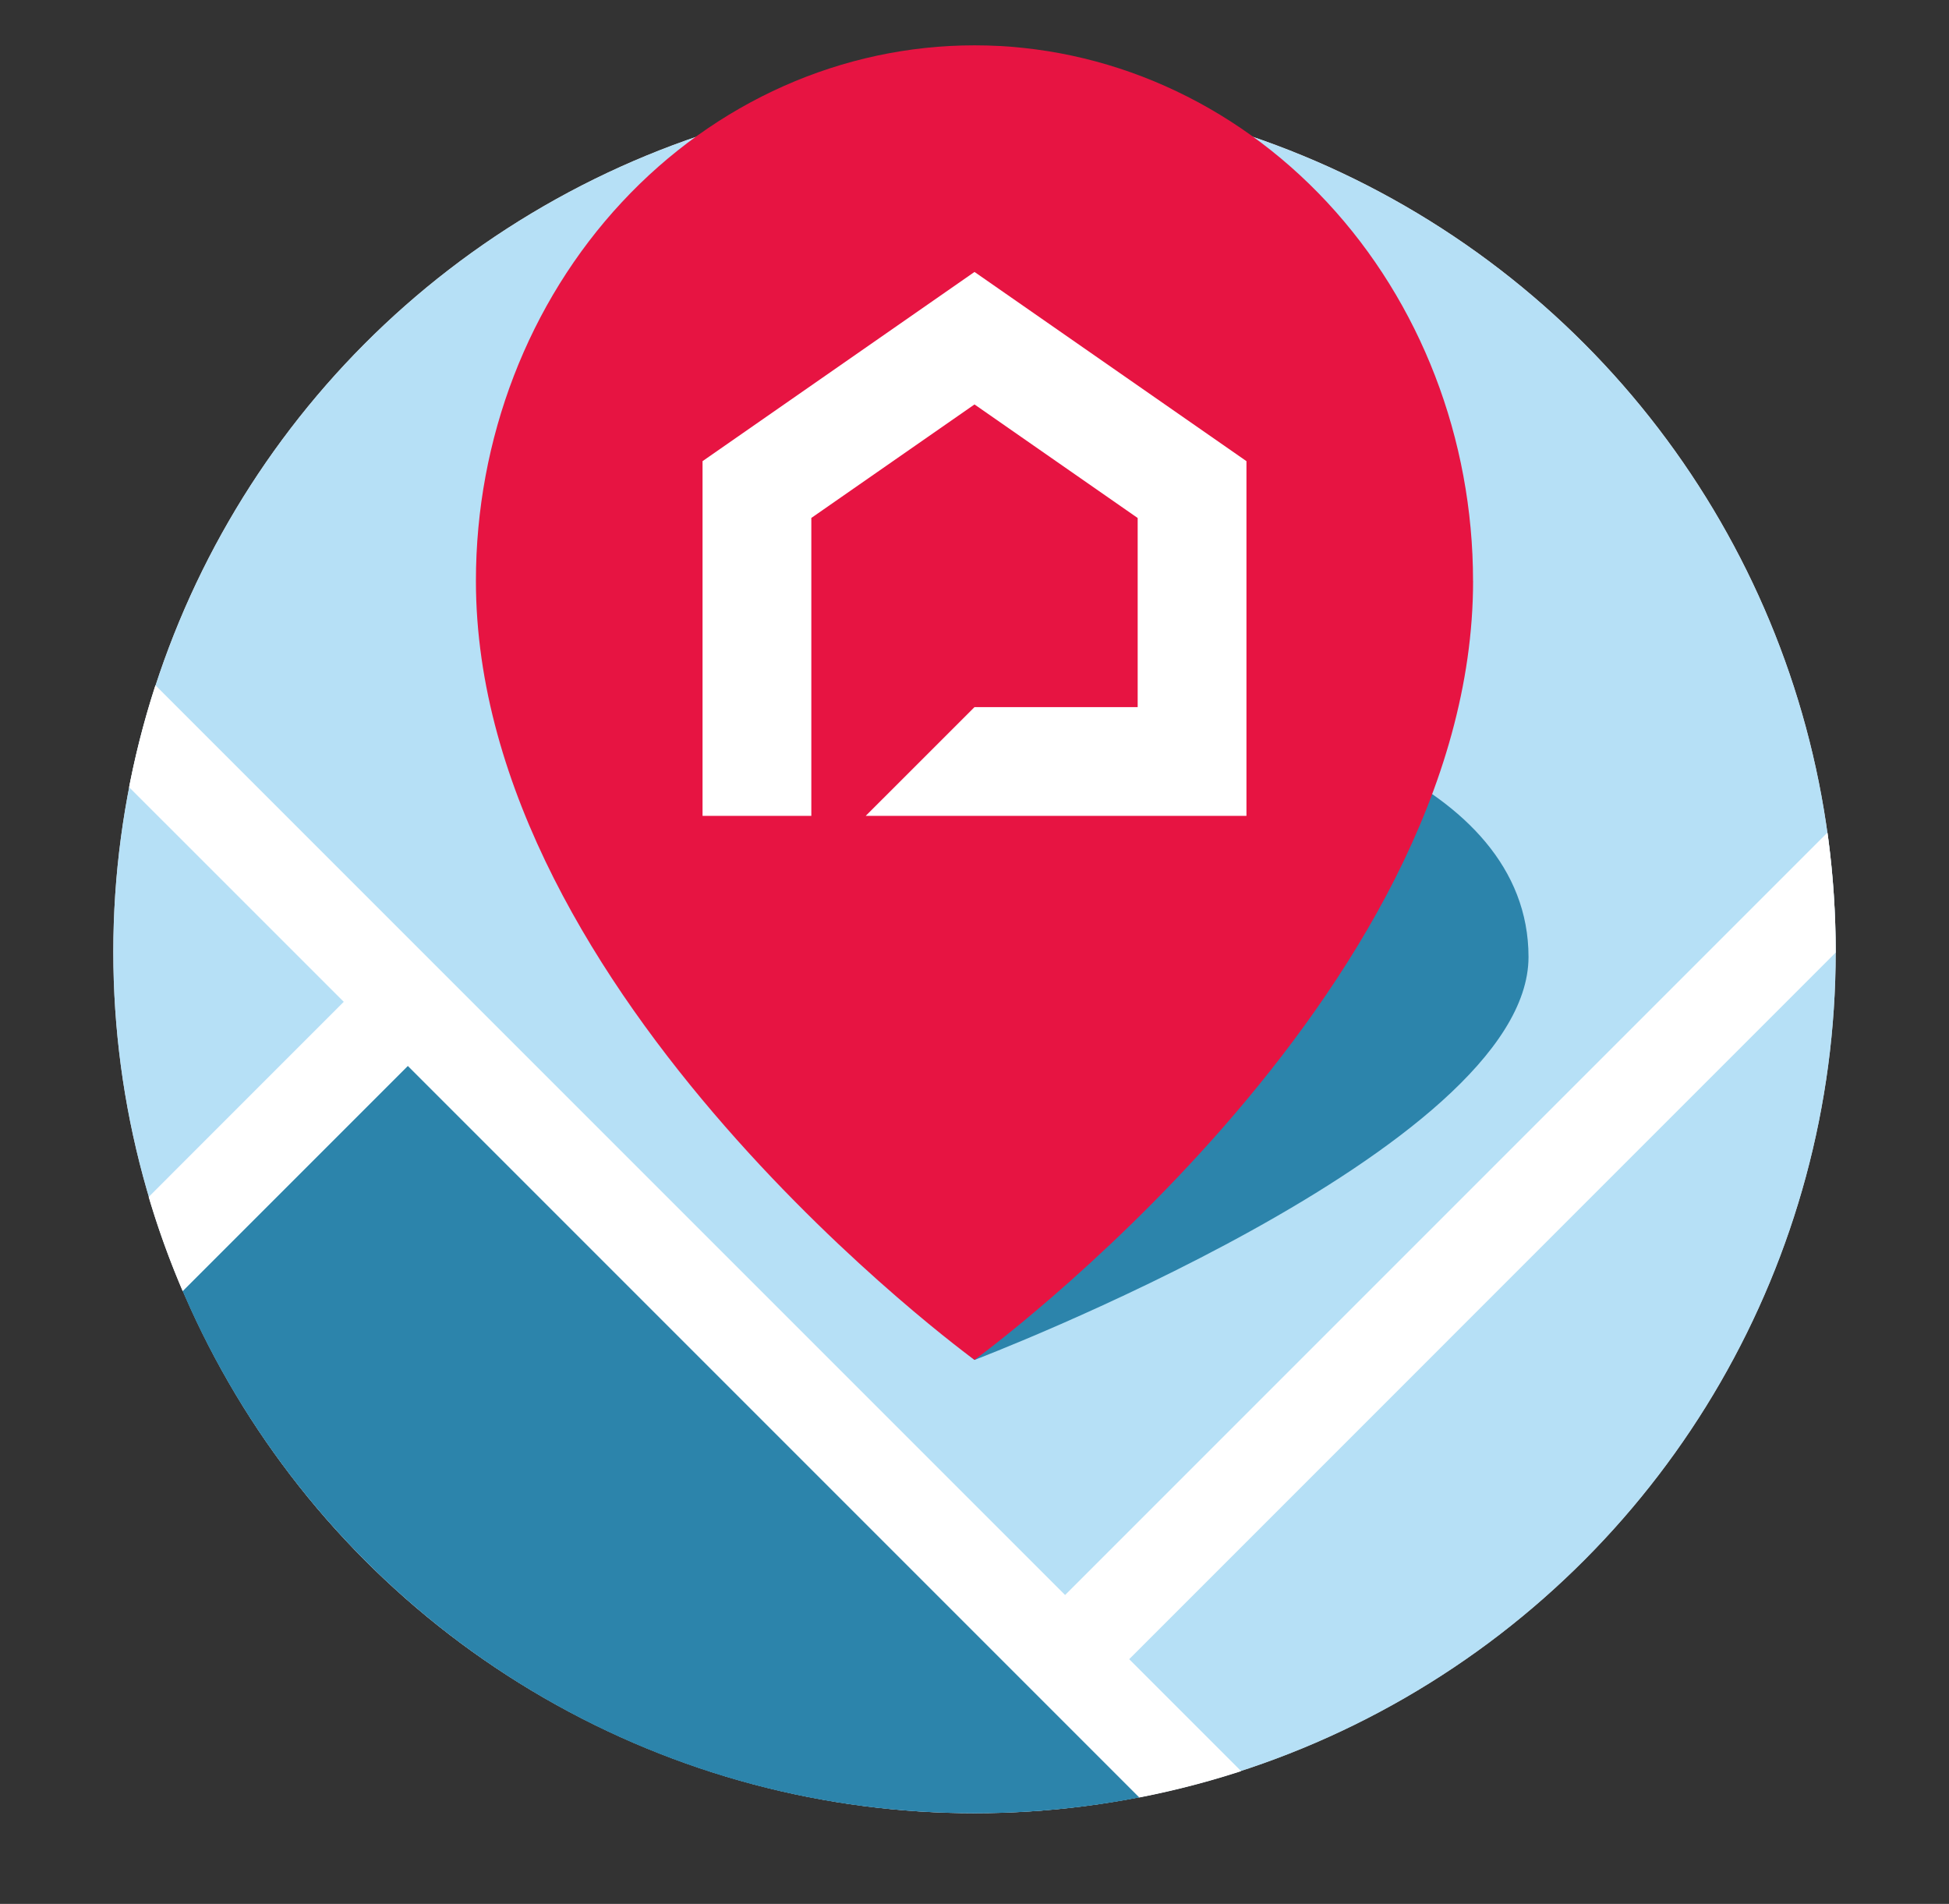
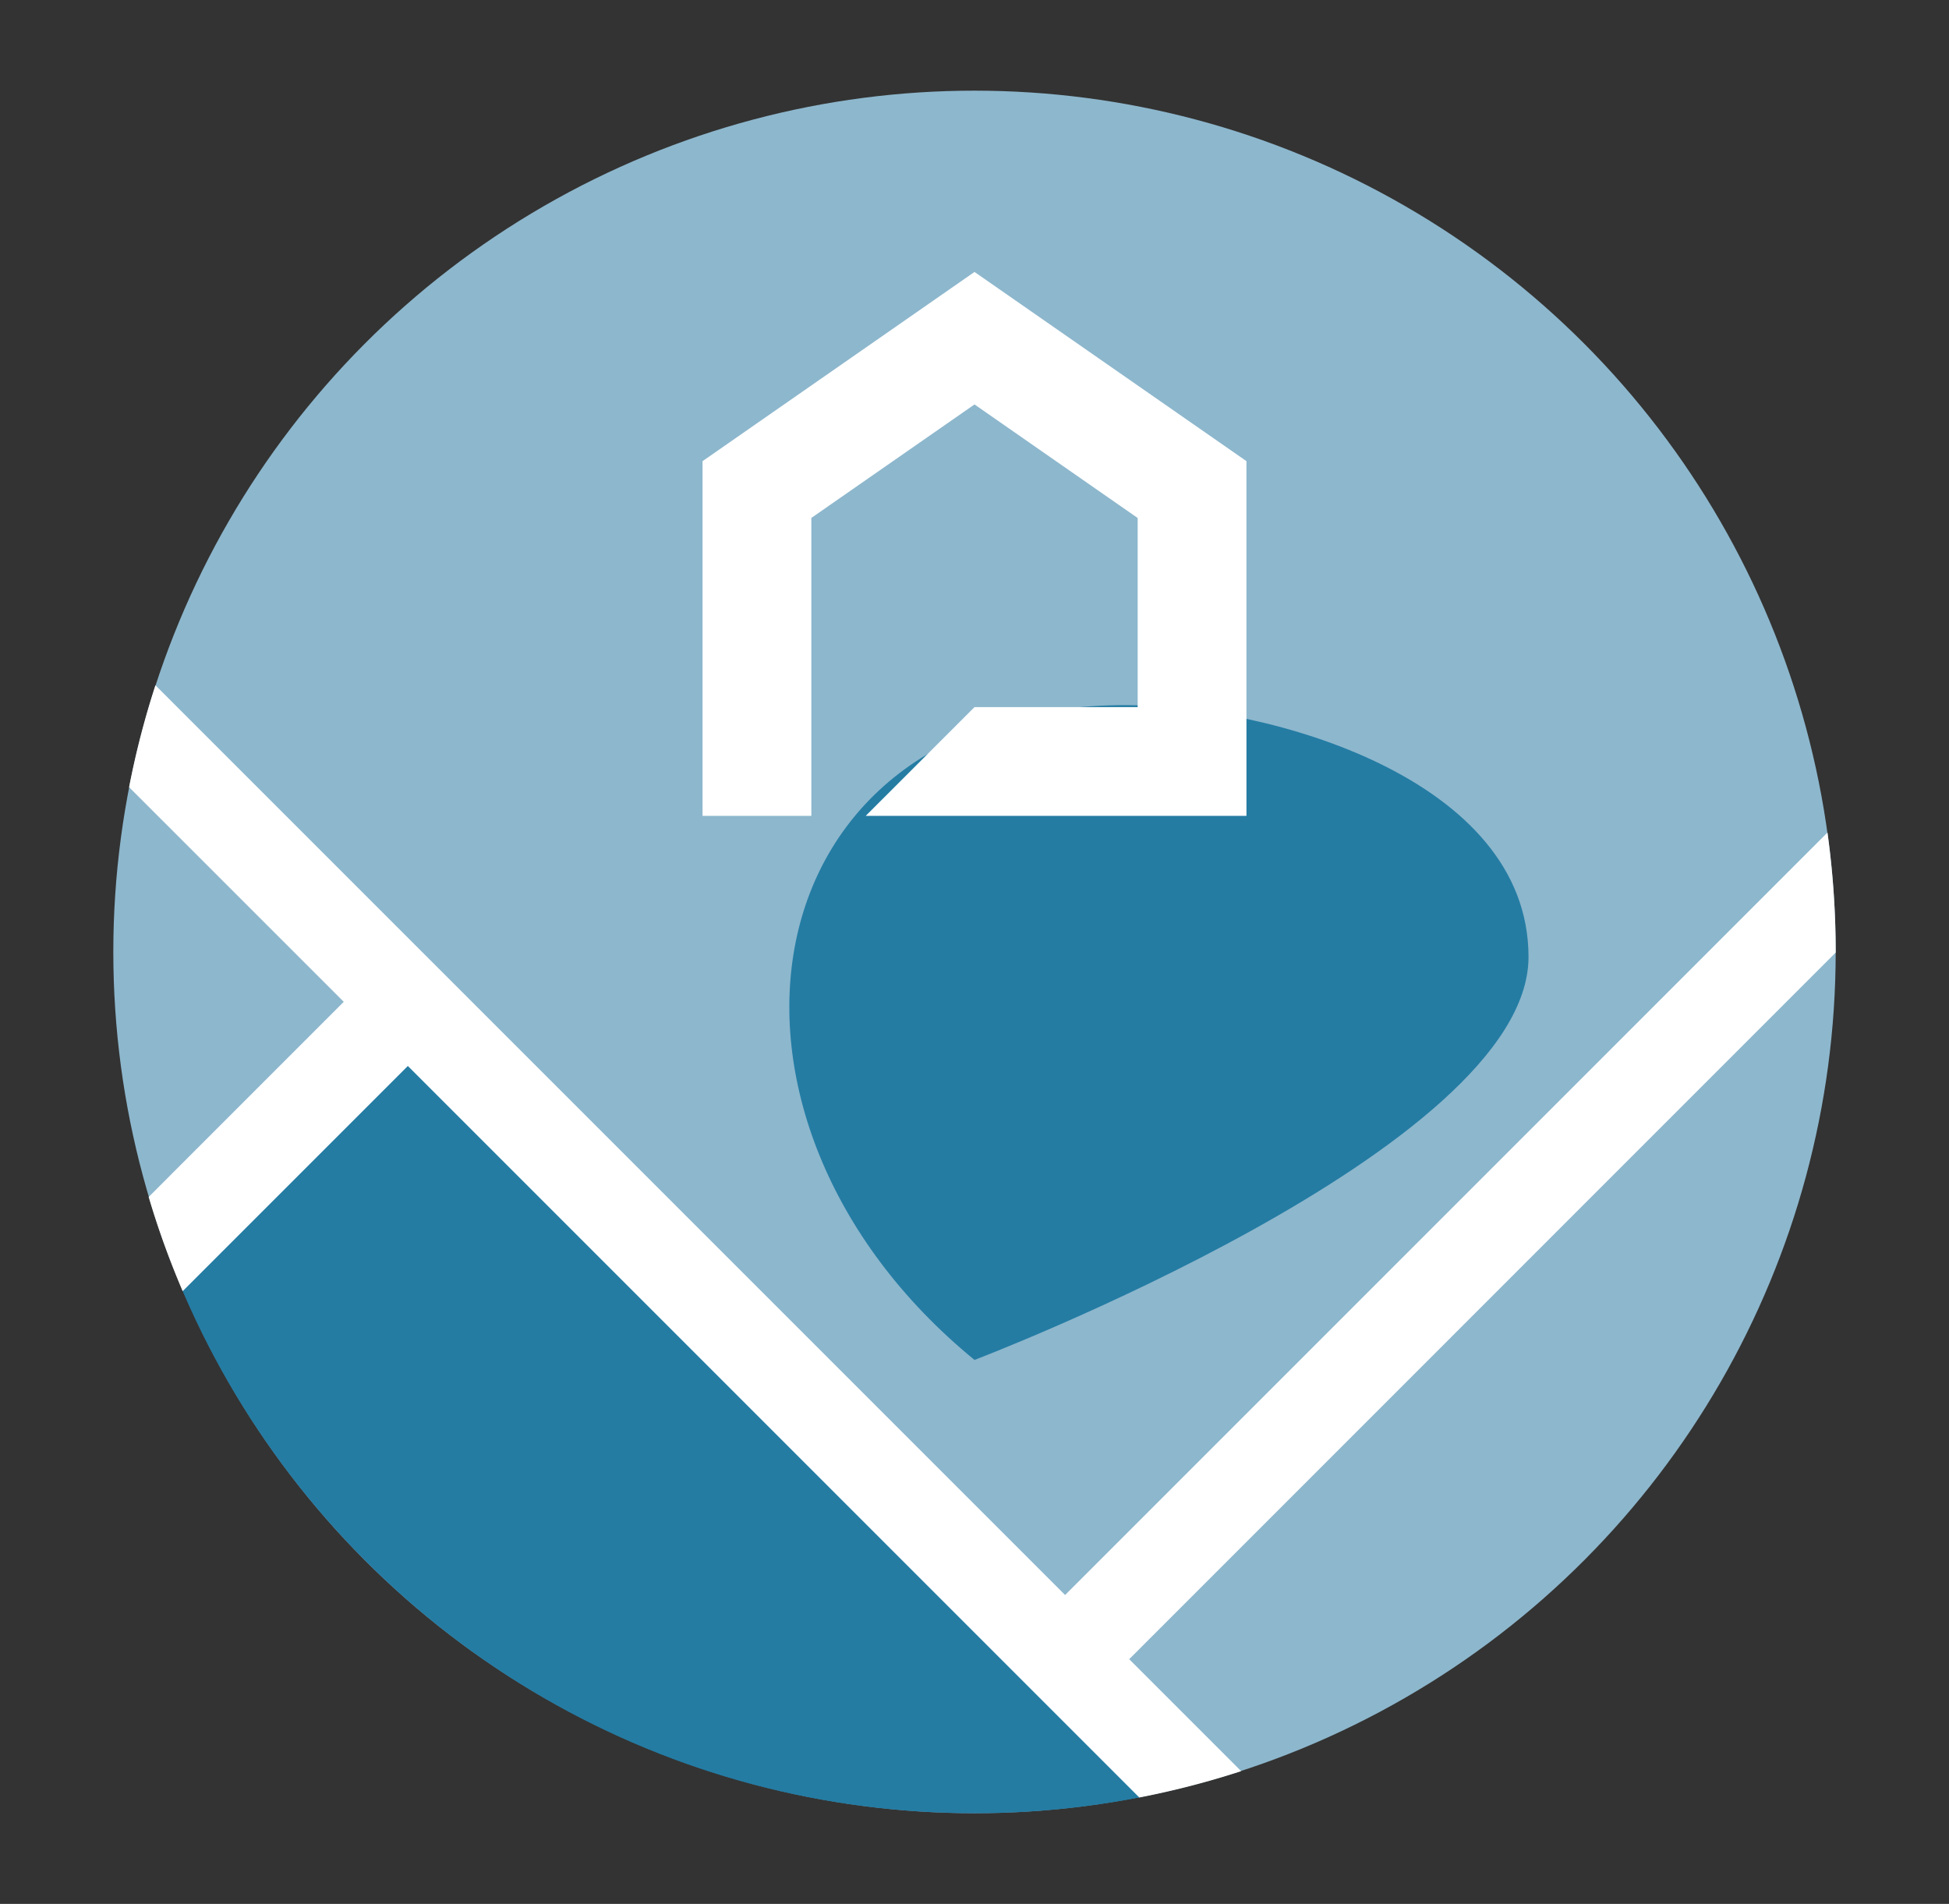
<svg xmlns="http://www.w3.org/2000/svg" width="43" height="42" viewBox="0 0 43 42" fill="none">
  <rect x="0" y="0" width="43" height="42" fill="#333333" stroke="none" />
-   <circle cx="21.5" cy="20.999" r="19" fill="#fff" />
  <circle opacity=".8" cx="21.5" cy="21" r="19" fill="#A4D8F3" />
  <path opacity=".8" d="M4.026 28.473 9 23.5l16.15 16.15c-1.181.23-2.402.35-3.65.35-7.84 0-14.571-4.749-17.474-11.527z" fill="#0A6D99" />
  <path d="M40.5 21.014V21c0-.893-.062-1.773-.181-2.634l-16.82 16.82-20.07-20.069a18.86 18.86 0 0 0-.581 2.248L7.584 22.1 3.28 26.405c.21.711.462 1.405.75 2.078l4.968-4.968 16.138 16.138a18.857 18.857 0 0 0 2.247-.581l-2.47-2.47L40.5 21.013z" fill="#fff" />
  <path opacity=".8" d="M33.723 21.11C33.723 25.353 21.5 30 21.5 30c-6.528-5.342-5.1-14.445 3.334-14.445 3.136 0 8.889 1.607 8.889 5.555z" fill="#0A6D99" />
-   <path d="M32.5 12.814c0 9.189-11 17.185-11 17.185s-11-7.996-11-17.185c0-3.134 1.158-6.139 3.221-8.355C15.784 2.244 18.582 1 21.5 1c2.917 0 5.715 1.245 7.778 3.46 2.063 2.216 3.221 5.221 3.221 8.355z" fill="#E71442" />
  <path d="m21.5 5.999-6 4.174v7.825h2.4v-6.572l3.6-2.504 3.6 2.505v4.172h-3.6l-2.4 2.399h8.4v-7.825l-6-4.174z" fill="#fff" />
</svg>